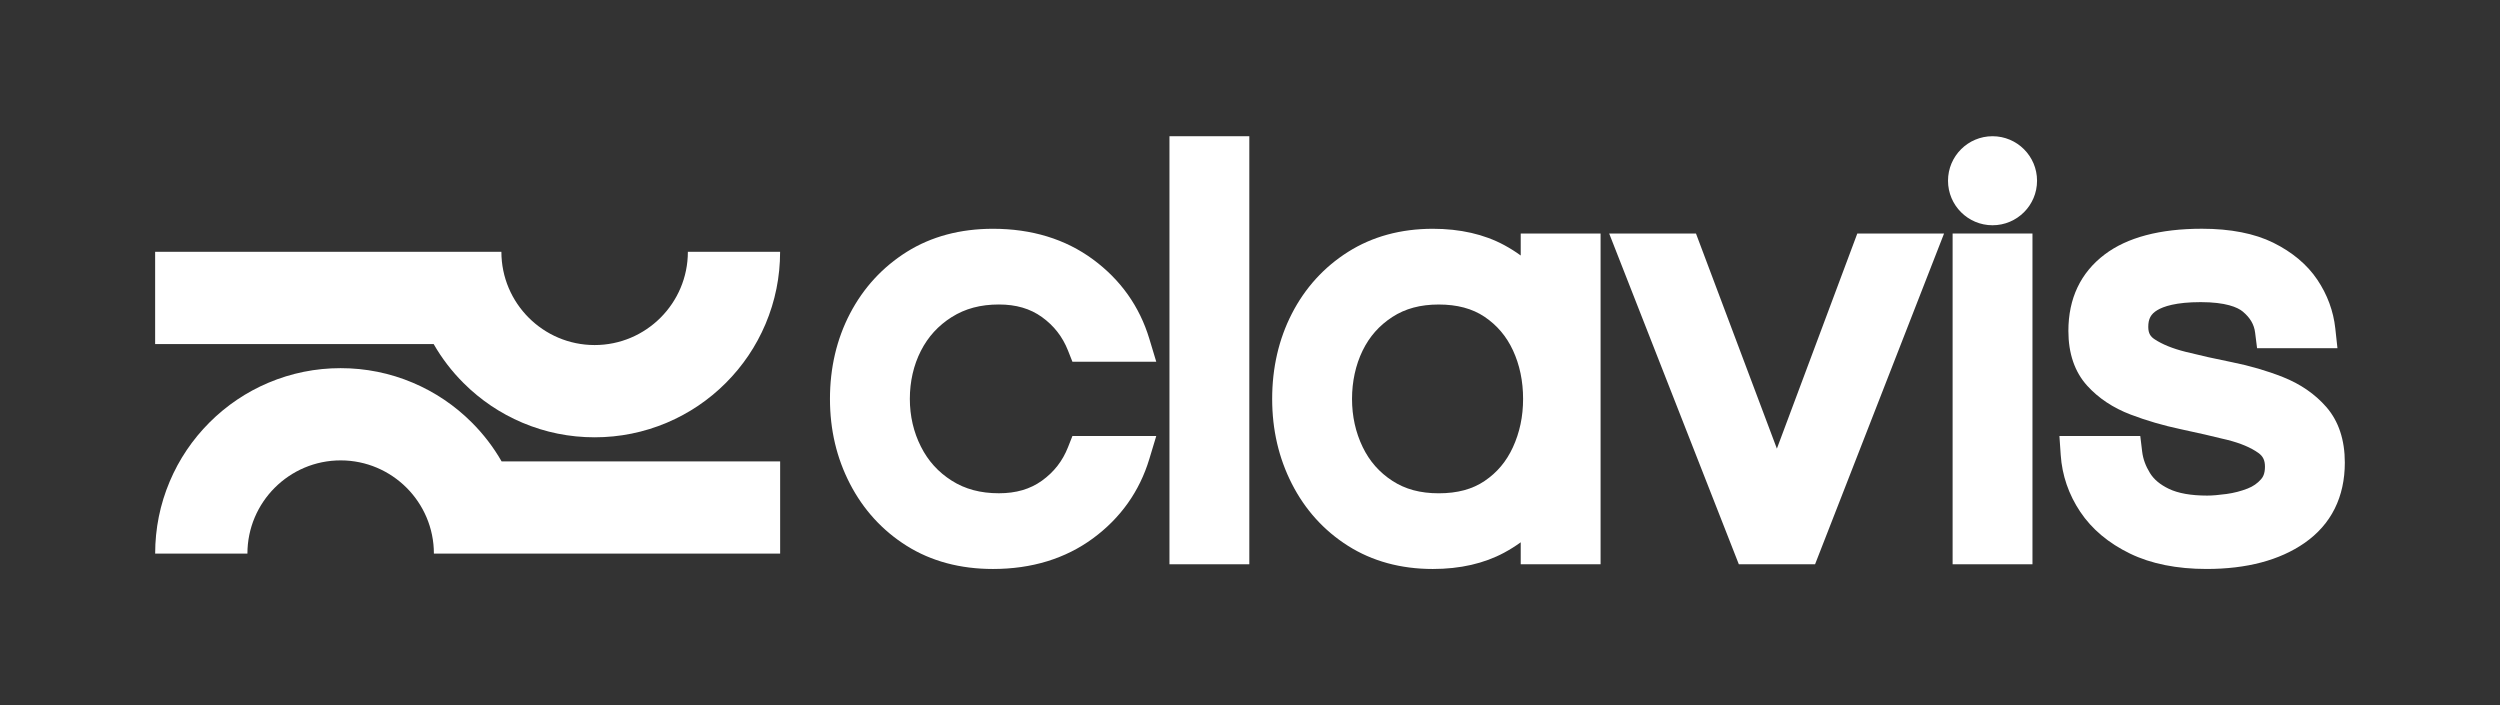
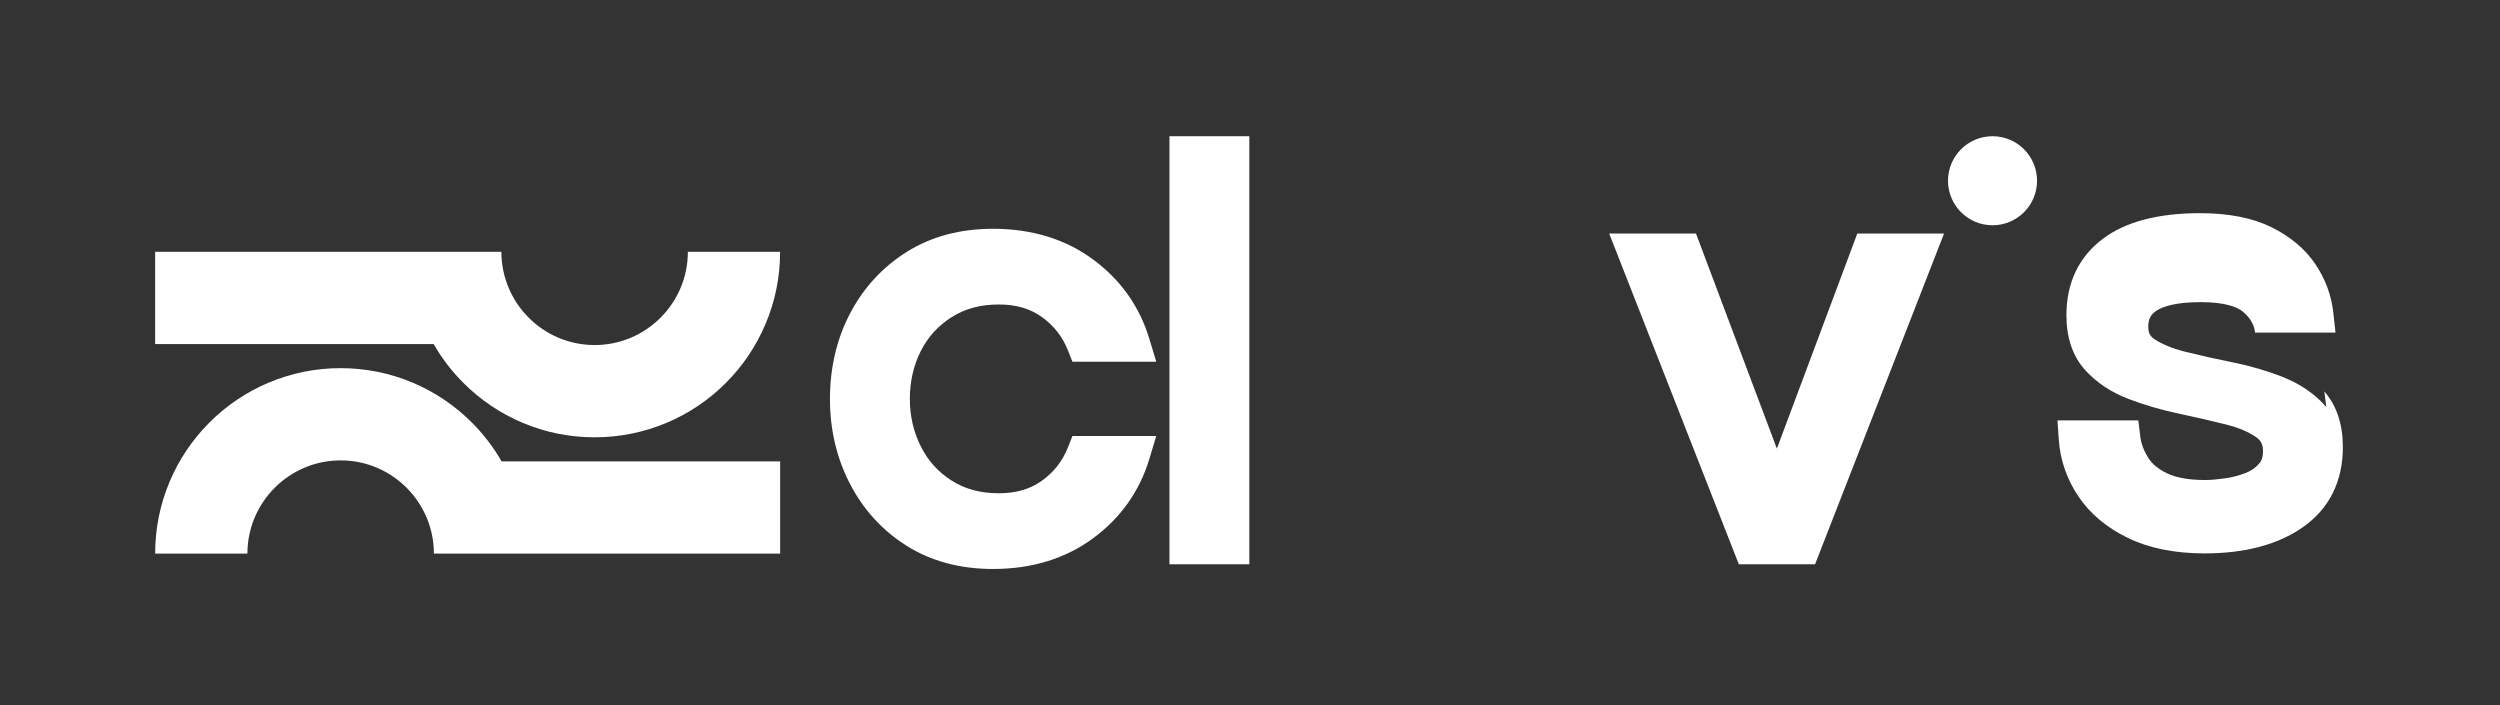
<svg xmlns="http://www.w3.org/2000/svg" id="Camada_1" data-name="Camada 1" viewBox="0 0 1098.54 309.88">
  <rect x="0" y="0" width="1098.54" height="309.88" fill="#333333" stroke="none" />
  <defs>
    <style>      .cls-1 {        fill: #fff;      }    </style>
  </defs>
  <g>
    <path class="cls-1" d="M418.22,139.33c5.87-3.72,12.65-5.53,20.72-5.53,7.56,0,13.74,1.81,18.91,5.53,5.29,3.81,9.03,8.62,11.44,14.69l1.95,4.94h36.84l-3.04-10.07c-4.29-14.22-12.62-25.96-24.77-34.91-12.13-8.93-26.92-13.45-43.93-13.45-14.41,0-27.15,3.41-37.88,10.14-10.66,6.69-19.06,15.82-24.96,27.13-5.84,11.19-8.8,23.8-8.8,37.47s2.96,26.05,8.78,37.31c5.9,11.41,14.3,20.6,24.97,27.29,10.73,6.73,23.47,10.15,37.88,10.15,17.02,0,31.81-4.53,43.94-13.45,12.15-8.94,20.48-20.69,24.77-34.91l3.04-10.07h-36.84l-1.95,4.94c-2.4,6.08-6.15,10.88-11.44,14.69-5.17,3.72-11.36,5.53-18.91,5.53-8.08,0-14.86-1.81-20.72-5.53-5.93-3.76-10.37-8.65-13.55-14.96-3.23-6.38-4.87-13.44-4.87-20.99s1.63-14.8,4.85-21.09c3.18-6.23,7.62-11.09,13.57-14.86Z" />
    <rect class="cls-1" x="513.88" y="59.86" width="35.09" height="188.09" />
-     <path class="cls-1" d="M668.24,112.28c-2.3-1.68-4.73-3.21-7.29-4.59-8.81-4.75-19.36-7.16-31.34-7.16-14.07,0-26.61,3.42-37.26,10.16-10.58,6.69-18.89,15.83-24.7,27.16-5.74,11.18-8.64,23.78-8.64,37.42s2.9,26,8.63,37.27c5.81,11.43,14.12,20.62,24.71,27.32,10.65,6.74,23.19,10.16,37.26,10.16,11.98,0,22.52-2.41,31.34-7.16,2.56-1.38,4.99-2.9,7.28-4.57v9.66h35.09V102.61h-35.09v9.68ZM652.35,211.35c-5.38,3.64-11.97,5.41-20.14,5.41s-14.72-1.79-20.39-5.48c-5.75-3.74-10.02-8.6-13.05-14.87-3.1-6.42-4.67-13.53-4.67-21.12s1.57-14.89,4.65-21.22c3.03-6.2,7.3-11.03,13.06-14.78,5.68-3.69,12.34-5.48,20.39-5.48s14.75,1.77,20.14,5.4c5.51,3.73,9.59,8.54,12.47,14.72,2.96,6.37,4.46,13.55,4.46,21.35s-1.51,14.79-4.47,21.25c-2.88,6.26-6.95,11.11-12.45,14.82Z" />
    <polygon class="cls-1" points="780.79 197.13 745.24 102.61 707.1 102.61 764.07 247.95 797.57 247.95 854.25 102.61 816.13 102.61 780.79 197.13" />
    <g>
      <circle class="cls-1" cx="875.55" cy="79.42" r="19.56" />
-       <rect class="cls-1" x="858.01" y="102.61" width="35.09" height="145.34" />
    </g>
-     <path class="cls-1" d="M1022.21,178.83c-4.96-5.68-11.39-10.11-19.1-13.16-6.97-2.75-14.44-4.93-22.22-6.49-7.19-1.43-14.09-2.98-20.52-4.59-5.67-1.42-10.26-3.28-13.65-5.54-1.65-1.1-2.74-2.44-2.74-5.43,0-3.51,1.14-5.63,3.95-7.32,2.67-1.62,8.15-3.54,19.11-3.54s16.2,2.26,18.46,4.14c3.26,2.73,4.99,5.67,5.43,9.25l.86,6.84h35.32l-.94-8.66c-.83-7.64-3.48-14.84-7.9-21.42-4.47-6.65-10.99-12.12-19.37-16.27-8.24-4.06-18.78-6.13-31.35-6.13-18.44,0-32.82,3.81-42.73,11.31-10.58,8.01-15.94,19.32-15.94,33.6,0,9.92,2.78,18.01,8.25,24.05,4.97,5.49,11.39,9.76,19.09,12.69,6.91,2.64,14.33,4.81,22.05,6.44,7.18,1.52,14.11,3.11,20.6,4.73,5.6,1.4,10.13,3.31,13.46,5.67,2.08,1.48,2.93,3.24,2.93,6.08,0,3.18-.97,4.66-1.7,5.49-1.6,1.83-3.53,3.17-5.92,4.1-2.94,1.15-6.05,1.95-9.24,2.39-3.44.47-6.31.71-8.54.71-7.08,0-12.74-1-16.84-2.98-3.86-1.86-6.57-4.13-8.29-6.93-1.92-3.11-3.04-6.19-3.43-9.41l-.83-6.88h-35.53l.57,8.35c.61,8.95,3.49,17.35,8.56,24.94,5.09,7.63,12.46,13.82,21.91,18.4,9.25,4.48,20.56,6.75,33.63,6.75,17.63,0,32.09-3.83,42.98-11.38,5.87-4.07,10.36-9.17,13.34-15.16,2.93-5.89,4.42-12.68,4.42-20.18,0-10.03-2.74-18.26-8.15-24.47Z" />
+     <path class="cls-1" d="M1022.21,178.83c-4.96-5.68-11.39-10.11-19.1-13.16-6.97-2.75-14.44-4.93-22.22-6.49-7.19-1.43-14.09-2.98-20.52-4.59-5.67-1.42-10.26-3.28-13.65-5.54-1.65-1.1-2.74-2.44-2.74-5.43,0-3.51,1.14-5.63,3.95-7.32,2.67-1.62,8.15-3.54,19.11-3.54s16.2,2.26,18.46,4.14c3.26,2.73,4.99,5.67,5.43,9.25h35.32l-.94-8.66c-.83-7.64-3.48-14.84-7.9-21.42-4.47-6.65-10.99-12.12-19.37-16.27-8.24-4.06-18.78-6.13-31.35-6.13-18.44,0-32.82,3.81-42.73,11.31-10.58,8.01-15.94,19.32-15.94,33.6,0,9.92,2.78,18.01,8.25,24.05,4.97,5.49,11.39,9.76,19.09,12.69,6.91,2.64,14.33,4.81,22.05,6.44,7.18,1.52,14.11,3.11,20.6,4.73,5.6,1.4,10.13,3.31,13.46,5.67,2.08,1.48,2.93,3.24,2.93,6.08,0,3.18-.97,4.66-1.7,5.49-1.6,1.83-3.53,3.17-5.92,4.1-2.94,1.15-6.05,1.95-9.24,2.39-3.44.47-6.31.71-8.54.71-7.08,0-12.74-1-16.84-2.98-3.86-1.86-6.57-4.13-8.29-6.93-1.92-3.11-3.04-6.19-3.43-9.41l-.83-6.88h-35.53l.57,8.35c.61,8.95,3.49,17.35,8.56,24.94,5.09,7.63,12.46,13.82,21.91,18.4,9.25,4.48,20.56,6.75,33.63,6.75,17.63,0,32.09-3.83,42.98-11.38,5.87-4.07,10.36-9.17,13.34-15.16,2.93-5.89,4.42-12.68,4.42-20.18,0-10.03-2.74-18.26-8.15-24.47Z" />
  </g>
  <path class="cls-1" d="M220.41,202.74c-3.57-6.23-7.95-11.96-13.1-17.1-7.48-7.48-16.19-13.35-25.9-17.46-10.06-4.26-20.74-6.41-31.73-6.41s-21.67,2.16-31.73,6.41c-9.71,4.11-18.42,9.98-25.9,17.46-7.48,7.48-13.35,16.19-17.46,25.9-4.26,10.06-6.41,20.74-6.41,31.73h40.54c0-22.59,18.38-40.97,40.97-40.97s40.97,18.38,40.97,40.97h152.15v-40.54h-122.39Z" />
  <path class="cls-1" d="M302.26,110.65c0,22.59-18.38,40.97-40.97,40.97s-40.97-18.38-40.97-40.97H68.17v40.54h122.39c3.57,6.23,7.95,11.96,13.1,17.1,7.48,7.48,16.19,13.35,25.9,17.46,10.06,4.26,20.74,6.41,31.73,6.41s21.67-2.16,31.73-6.41c9.71-4.11,18.42-9.98,25.9-17.46,7.48-7.48,13.35-16.19,17.46-25.9,4.26-10.06,6.41-20.74,6.41-31.73h-40.54Z" />
</svg>